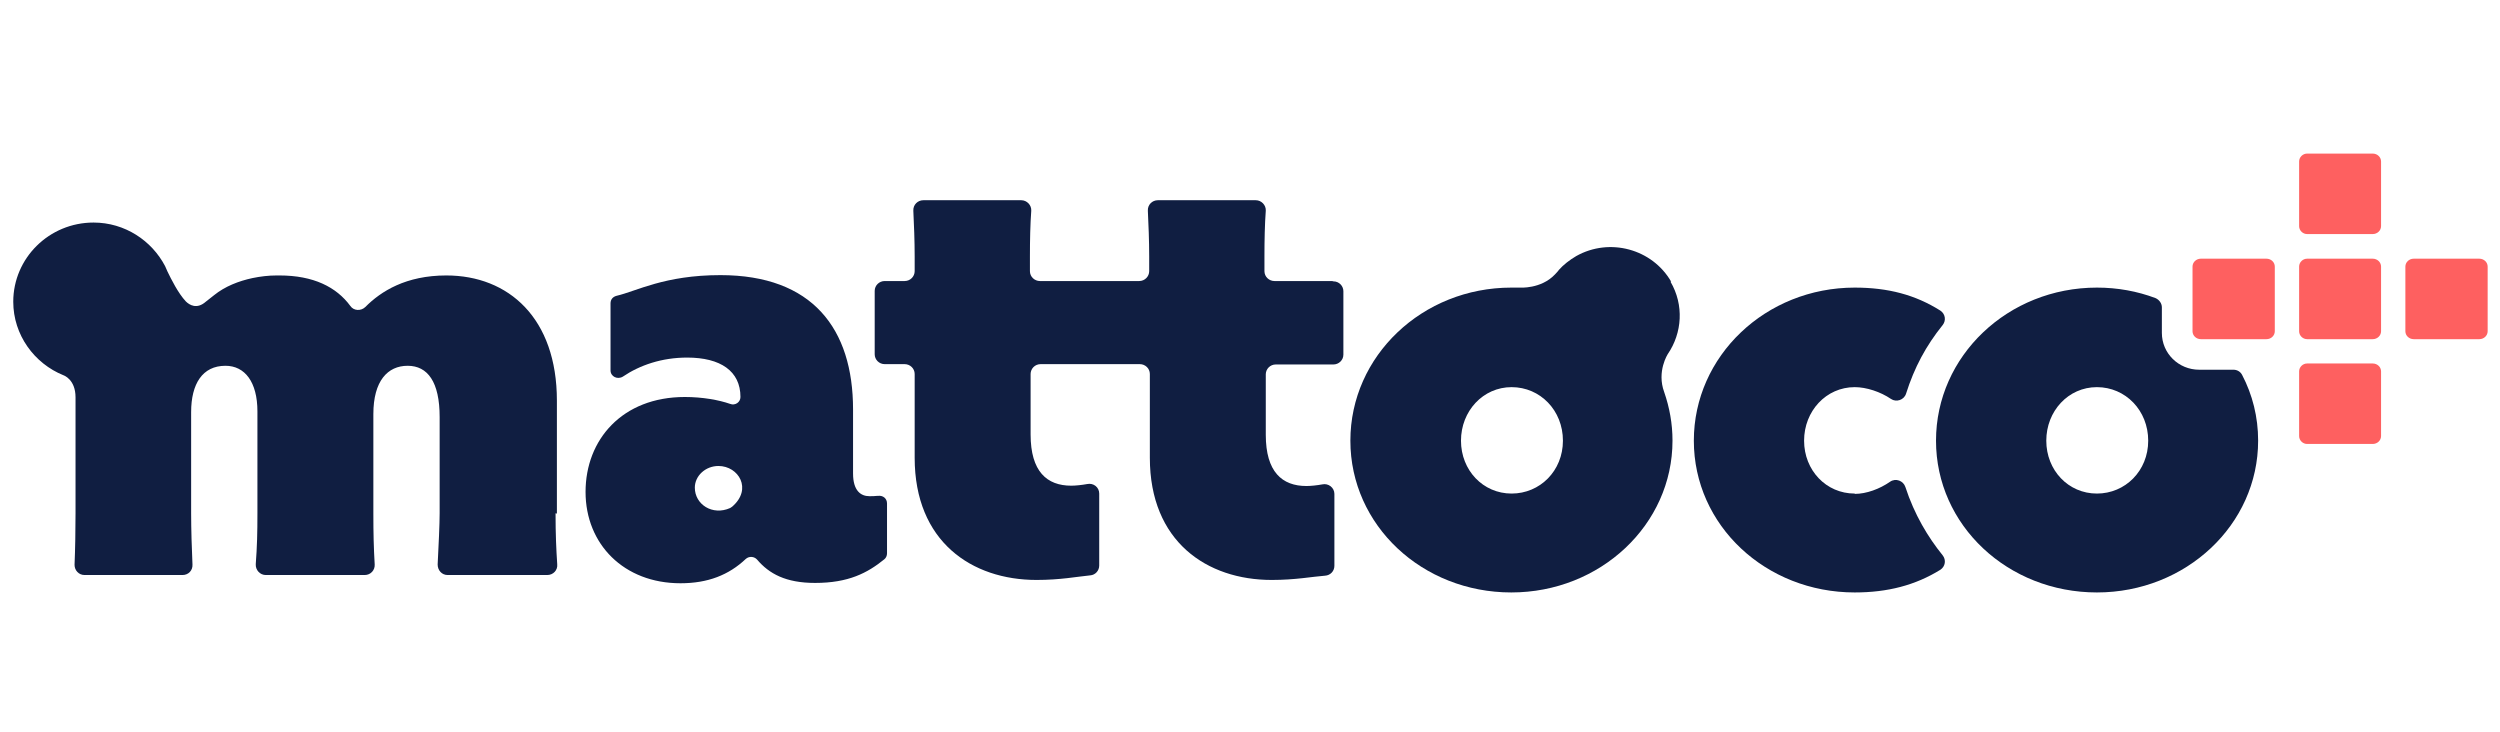
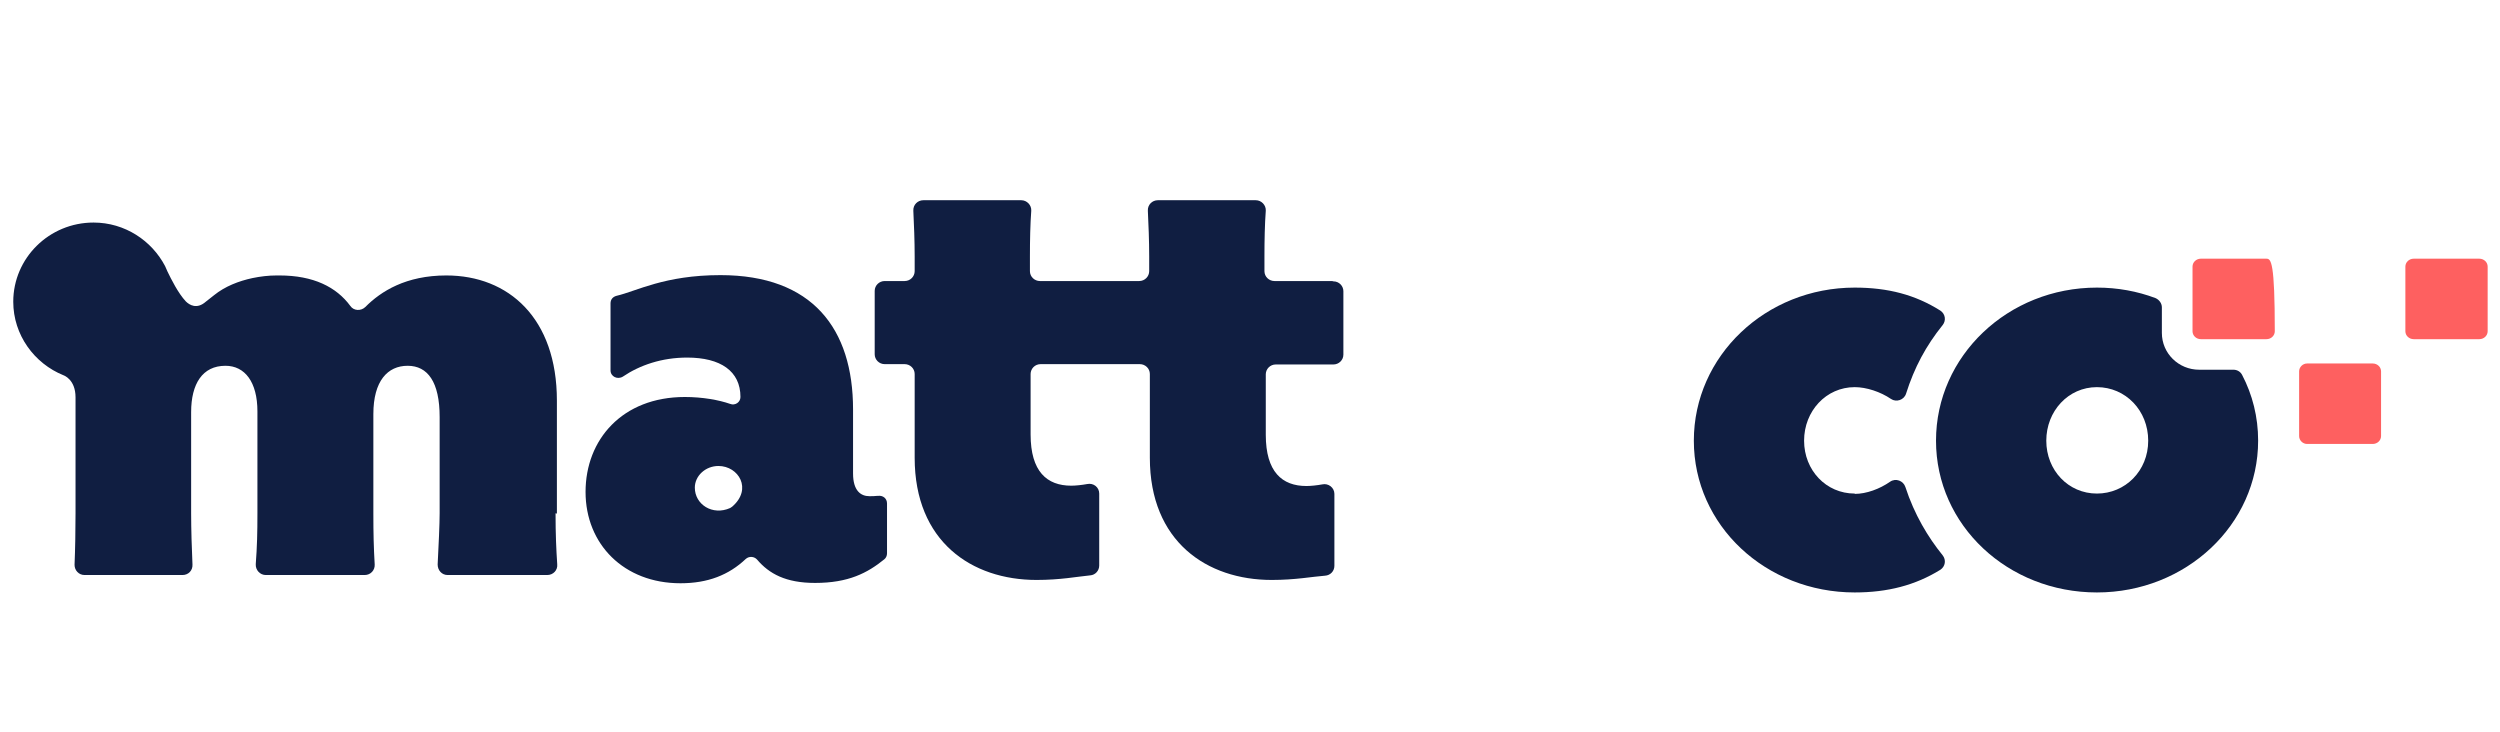
<svg xmlns="http://www.w3.org/2000/svg" width="99" height="29" viewBox="0 0 99 29" fill="none">
  <g clip-path="url(#clip0_2887_19645)">
    <path d="M34.743 19.636C34.638 19.649 34.532 19.649 34.427 19.649C34.084 19.649 33.781 19.428 33.781 18.752V16.215C33.781 13.015 32.171 10.895 28.53 10.895C26.314 10.895 25.206 11.532 24.415 11.714C24.269 11.753 24.177 11.857 24.177 12.014V14.667C24.177 14.914 24.454 15.044 24.665 14.914C25.338 14.459 26.209 14.16 27.211 14.16C28.53 14.16 29.322 14.693 29.322 15.721C29.322 15.929 29.111 16.072 28.913 15.994C28.464 15.838 27.818 15.721 27.119 15.721C24.639 15.721 23.188 17.412 23.188 19.48C23.188 21.549 24.705 23.097 26.947 23.097C28.029 23.097 28.86 22.771 29.533 22.134C29.665 22.017 29.863 22.03 29.981 22.16C30.456 22.719 31.116 23.084 32.277 23.084C33.596 23.084 34.348 22.693 35.02 22.147C35.087 22.095 35.126 22.004 35.126 21.913V19.936C35.126 19.741 34.968 19.61 34.77 19.636H34.743ZM28.992 20.066C28.992 20.066 28.939 20.105 28.913 20.118C28.214 20.43 27.515 19.975 27.515 19.311C27.515 18.843 27.937 18.453 28.451 18.453C29.243 18.453 29.81 19.363 28.992 20.066Z" fill="#101E41" />
    <path d="M52.75 11.129H50.468C50.257 11.129 50.072 10.96 50.072 10.739V10.153C50.072 9.516 50.085 8.878 50.125 8.345C50.138 8.124 49.953 7.929 49.729 7.929H45.851C45.627 7.929 45.442 8.111 45.455 8.345C45.481 8.878 45.508 9.542 45.508 10.153V10.739C45.508 10.947 45.336 11.129 45.112 11.129H41.181C40.97 11.129 40.785 10.96 40.785 10.739V10.153C40.785 9.516 40.798 8.878 40.838 8.345C40.851 8.124 40.666 7.929 40.442 7.929H36.564C36.34 7.929 36.155 8.111 36.168 8.345C36.194 8.878 36.221 9.542 36.221 10.153V10.739C36.221 10.947 36.049 11.129 35.825 11.129H35.034C34.823 11.129 34.638 11.298 34.638 11.519V14.03C34.638 14.238 34.809 14.42 35.034 14.42H35.825C36.036 14.42 36.221 14.589 36.221 14.81V18.127C36.221 21.445 38.477 22.966 41.049 22.966C41.986 22.966 42.645 22.836 43.173 22.784C43.371 22.771 43.529 22.602 43.529 22.394V19.545C43.529 19.298 43.305 19.116 43.054 19.168C42.843 19.207 42.592 19.233 42.421 19.233C41.458 19.233 40.812 18.674 40.812 17.204V14.81C40.812 14.602 40.983 14.42 41.207 14.42H45.138C45.349 14.42 45.534 14.589 45.534 14.81V18.127C45.534 21.445 47.79 22.966 50.362 22.966C51.299 22.966 51.958 22.836 52.473 22.797C52.684 22.784 52.842 22.615 52.842 22.407V19.558C52.842 19.311 52.605 19.129 52.367 19.181C52.156 19.22 51.906 19.246 51.734 19.246C50.771 19.246 50.125 18.687 50.125 17.217V14.823C50.125 14.615 50.296 14.433 50.52 14.433H52.803C53.014 14.433 53.198 14.264 53.198 14.043V11.532C53.198 11.324 53.027 11.142 52.803 11.142L52.75 11.129Z" fill="#101E41" />
-     <path d="M66.179 11.155C65.427 9.854 63.738 9.399 62.419 10.14C62.155 10.296 61.918 10.478 61.72 10.7C61.72 10.713 61.707 10.726 61.694 10.739C61.654 10.778 61.614 10.83 61.575 10.869C61.021 11.454 60.177 11.389 60.177 11.389C60.071 11.389 59.966 11.389 59.847 11.389C56.325 11.389 53.475 14.095 53.475 17.451C53.475 20.807 56.325 23.461 59.847 23.461C63.369 23.461 66.231 20.781 66.231 17.451C66.231 16.774 66.113 16.137 65.902 15.526C65.598 14.706 66.047 14.017 66.047 14.017C66.614 13.184 66.693 12.079 66.152 11.155H66.179ZM59.86 19.545C58.726 19.545 57.855 18.622 57.855 17.451C57.855 16.28 58.726 15.331 59.86 15.331C60.995 15.331 61.892 16.254 61.892 17.451C61.892 18.648 60.981 19.545 59.86 19.545Z" fill="#101E41" />
    <path d="M73.447 19.545C72.313 19.545 71.442 18.622 71.442 17.451C71.442 16.28 72.313 15.331 73.447 15.331C73.909 15.331 74.463 15.513 74.885 15.799C75.096 15.942 75.4 15.838 75.479 15.591C75.809 14.55 76.27 13.691 76.93 12.872C77.075 12.69 77.035 12.43 76.838 12.3C75.848 11.675 74.767 11.389 73.447 11.389C69.925 11.389 67.076 14.095 67.076 17.451C67.076 20.807 69.925 23.461 73.447 23.461C74.753 23.461 75.848 23.175 76.838 22.563C77.035 22.433 77.075 22.173 76.93 21.991C76.35 21.275 75.809 20.378 75.453 19.285C75.373 19.038 75.07 18.921 74.846 19.077C74.437 19.363 73.909 19.558 73.447 19.558V19.545Z" fill="#101E41" />
    <path d="M22.053 20.339V15.864C22.053 12.599 20.14 10.908 17.674 10.908C16.078 10.908 15.088 11.532 14.468 12.156C14.297 12.325 14.006 12.312 13.874 12.117C13.32 11.363 12.41 10.908 11.065 10.908H10.959C10.629 10.908 10.313 10.947 9.996 11.012C9.455 11.129 8.914 11.337 8.479 11.688C8.36 11.779 8.149 11.948 8.149 11.948C7.793 12.261 7.503 12.078 7.358 11.935C7.054 11.61 6.777 11.051 6.632 10.752C6.619 10.713 6.593 10.673 6.58 10.634C6.553 10.569 6.54 10.543 6.54 10.543C6.012 9.529 4.944 8.813 3.704 8.813C1.949 8.813 0.525 10.218 0.525 11.948C0.525 13.262 1.356 14.394 2.517 14.862C2.517 14.862 2.991 15.018 2.991 15.734V20.326C2.991 20.95 2.978 21.77 2.952 22.368C2.952 22.589 3.123 22.771 3.348 22.771H7.226C7.463 22.771 7.635 22.589 7.622 22.355C7.595 21.77 7.569 20.95 7.569 20.326V16.319C7.569 15.2 8.017 14.485 8.928 14.485C9.693 14.485 10.194 15.122 10.194 16.293V20.326C10.194 21.08 10.181 21.64 10.128 22.342C10.115 22.576 10.3 22.771 10.524 22.771H14.442C14.679 22.771 14.851 22.576 14.838 22.355C14.798 21.666 14.785 21.132 14.785 20.326V16.397C14.785 15.083 15.352 14.485 16.143 14.485C16.935 14.485 17.41 15.122 17.41 16.514V20.326C17.41 20.742 17.37 21.601 17.331 22.355C17.331 22.589 17.502 22.771 17.726 22.771H21.671C21.908 22.771 22.093 22.576 22.066 22.342C22.027 21.757 22 21.158 22 20.326L22.053 20.339Z" fill="#101E41" />
    <path d="M85.61 13.171V12.169C85.61 12.013 85.505 11.87 85.359 11.805C84.634 11.532 83.856 11.389 83.038 11.389C79.516 11.389 76.666 14.095 76.666 17.451C76.666 20.807 79.516 23.461 83.038 23.461C86.56 23.461 89.422 20.781 89.422 17.451C89.422 16.514 89.198 15.63 88.789 14.849C88.723 14.719 88.591 14.641 88.446 14.641H87.088C86.27 14.641 85.61 13.991 85.61 13.184V13.171ZM83.038 19.545C81.903 19.545 81.033 18.622 81.033 17.451C81.033 16.28 81.903 15.331 83.038 15.331C84.172 15.331 85.069 16.254 85.069 17.451C85.069 18.648 84.159 19.545 83.038 19.545Z" fill="#101E41" />
-     <path d="M93.96 6.082H91.362C91.19 6.082 91.045 6.225 91.045 6.394V8.956C91.045 9.126 91.19 9.269 91.362 9.269H93.96C94.145 9.269 94.29 9.126 94.29 8.956V6.394C94.29 6.225 94.145 6.082 93.96 6.082Z" fill="#FE6060" />
-     <path d="M89.752 10.244H87.153C86.969 10.244 86.824 10.387 86.824 10.557V13.119C86.824 13.288 86.969 13.431 87.153 13.431H89.752C89.937 13.431 90.082 13.288 90.082 13.119V10.557C90.082 10.387 89.937 10.244 89.752 10.244Z" fill="#FE6060" />
-     <path d="M93.96 10.244H91.362C91.19 10.244 91.045 10.387 91.045 10.557V13.119C91.045 13.288 91.19 13.431 91.362 13.431H93.96C94.145 13.431 94.29 13.288 94.29 13.119V10.557C94.29 10.387 94.145 10.244 93.96 10.244Z" fill="#FE6060" />
+     <path d="M89.752 10.244H87.153C86.969 10.244 86.824 10.387 86.824 10.557V13.119C86.824 13.288 86.969 13.431 87.153 13.431H89.752C89.937 13.431 90.082 13.288 90.082 13.119C90.082 10.387 89.937 10.244 89.752 10.244Z" fill="#FE6060" />
    <path d="M98.181 10.244H95.583C95.398 10.244 95.253 10.387 95.253 10.557V13.119C95.253 13.288 95.398 13.431 95.583 13.431H98.181C98.366 13.431 98.511 13.288 98.511 13.119V10.557C98.511 10.387 98.366 10.244 98.181 10.244Z" fill="#FE6060" />
    <path d="M93.96 14.394H91.362C91.19 14.394 91.045 14.537 91.045 14.706V17.269C91.045 17.438 91.19 17.581 91.362 17.581H93.96C94.145 17.581 94.29 17.438 94.29 17.269V14.706C94.29 14.537 94.145 14.394 93.96 14.394Z" fill="#FE6060" />
  </g>
  <defs>
    <clipPath id="clip0_2887_19645">
      <rect width="98" height="17.379" fill="white" transform="translate(0.498 6.082)" />
    </clipPath>
  </defs>
</svg>